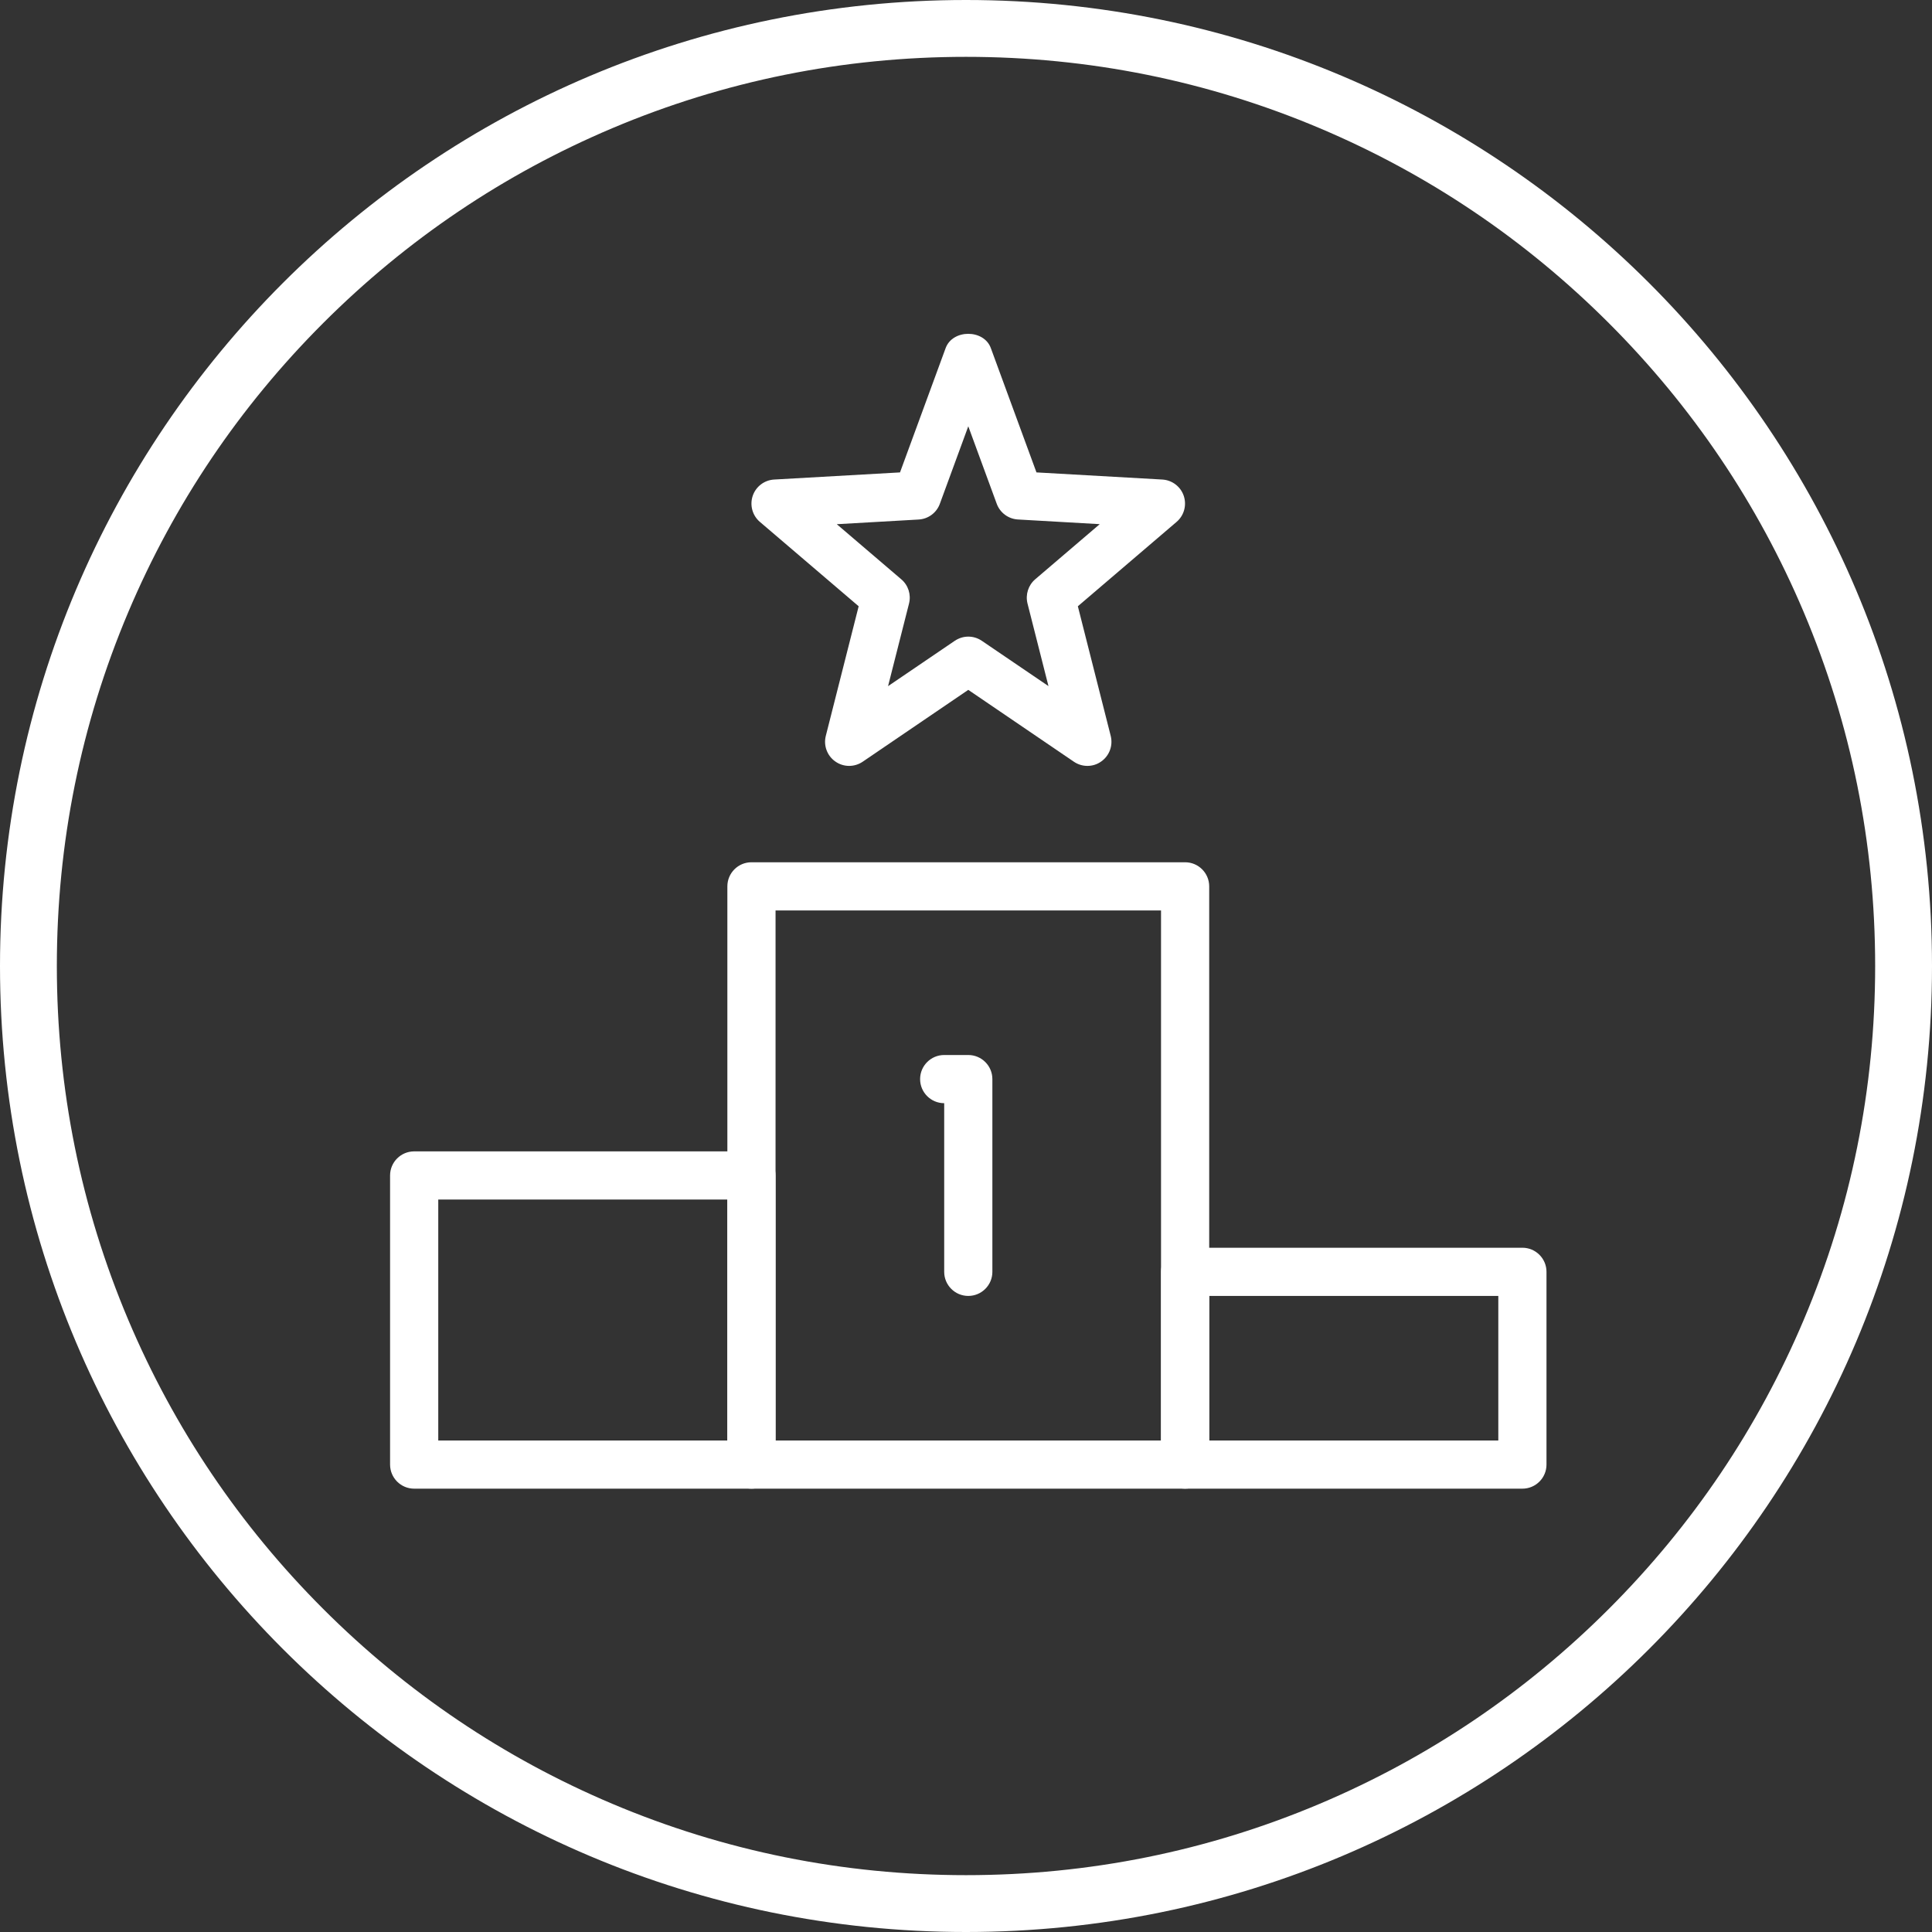
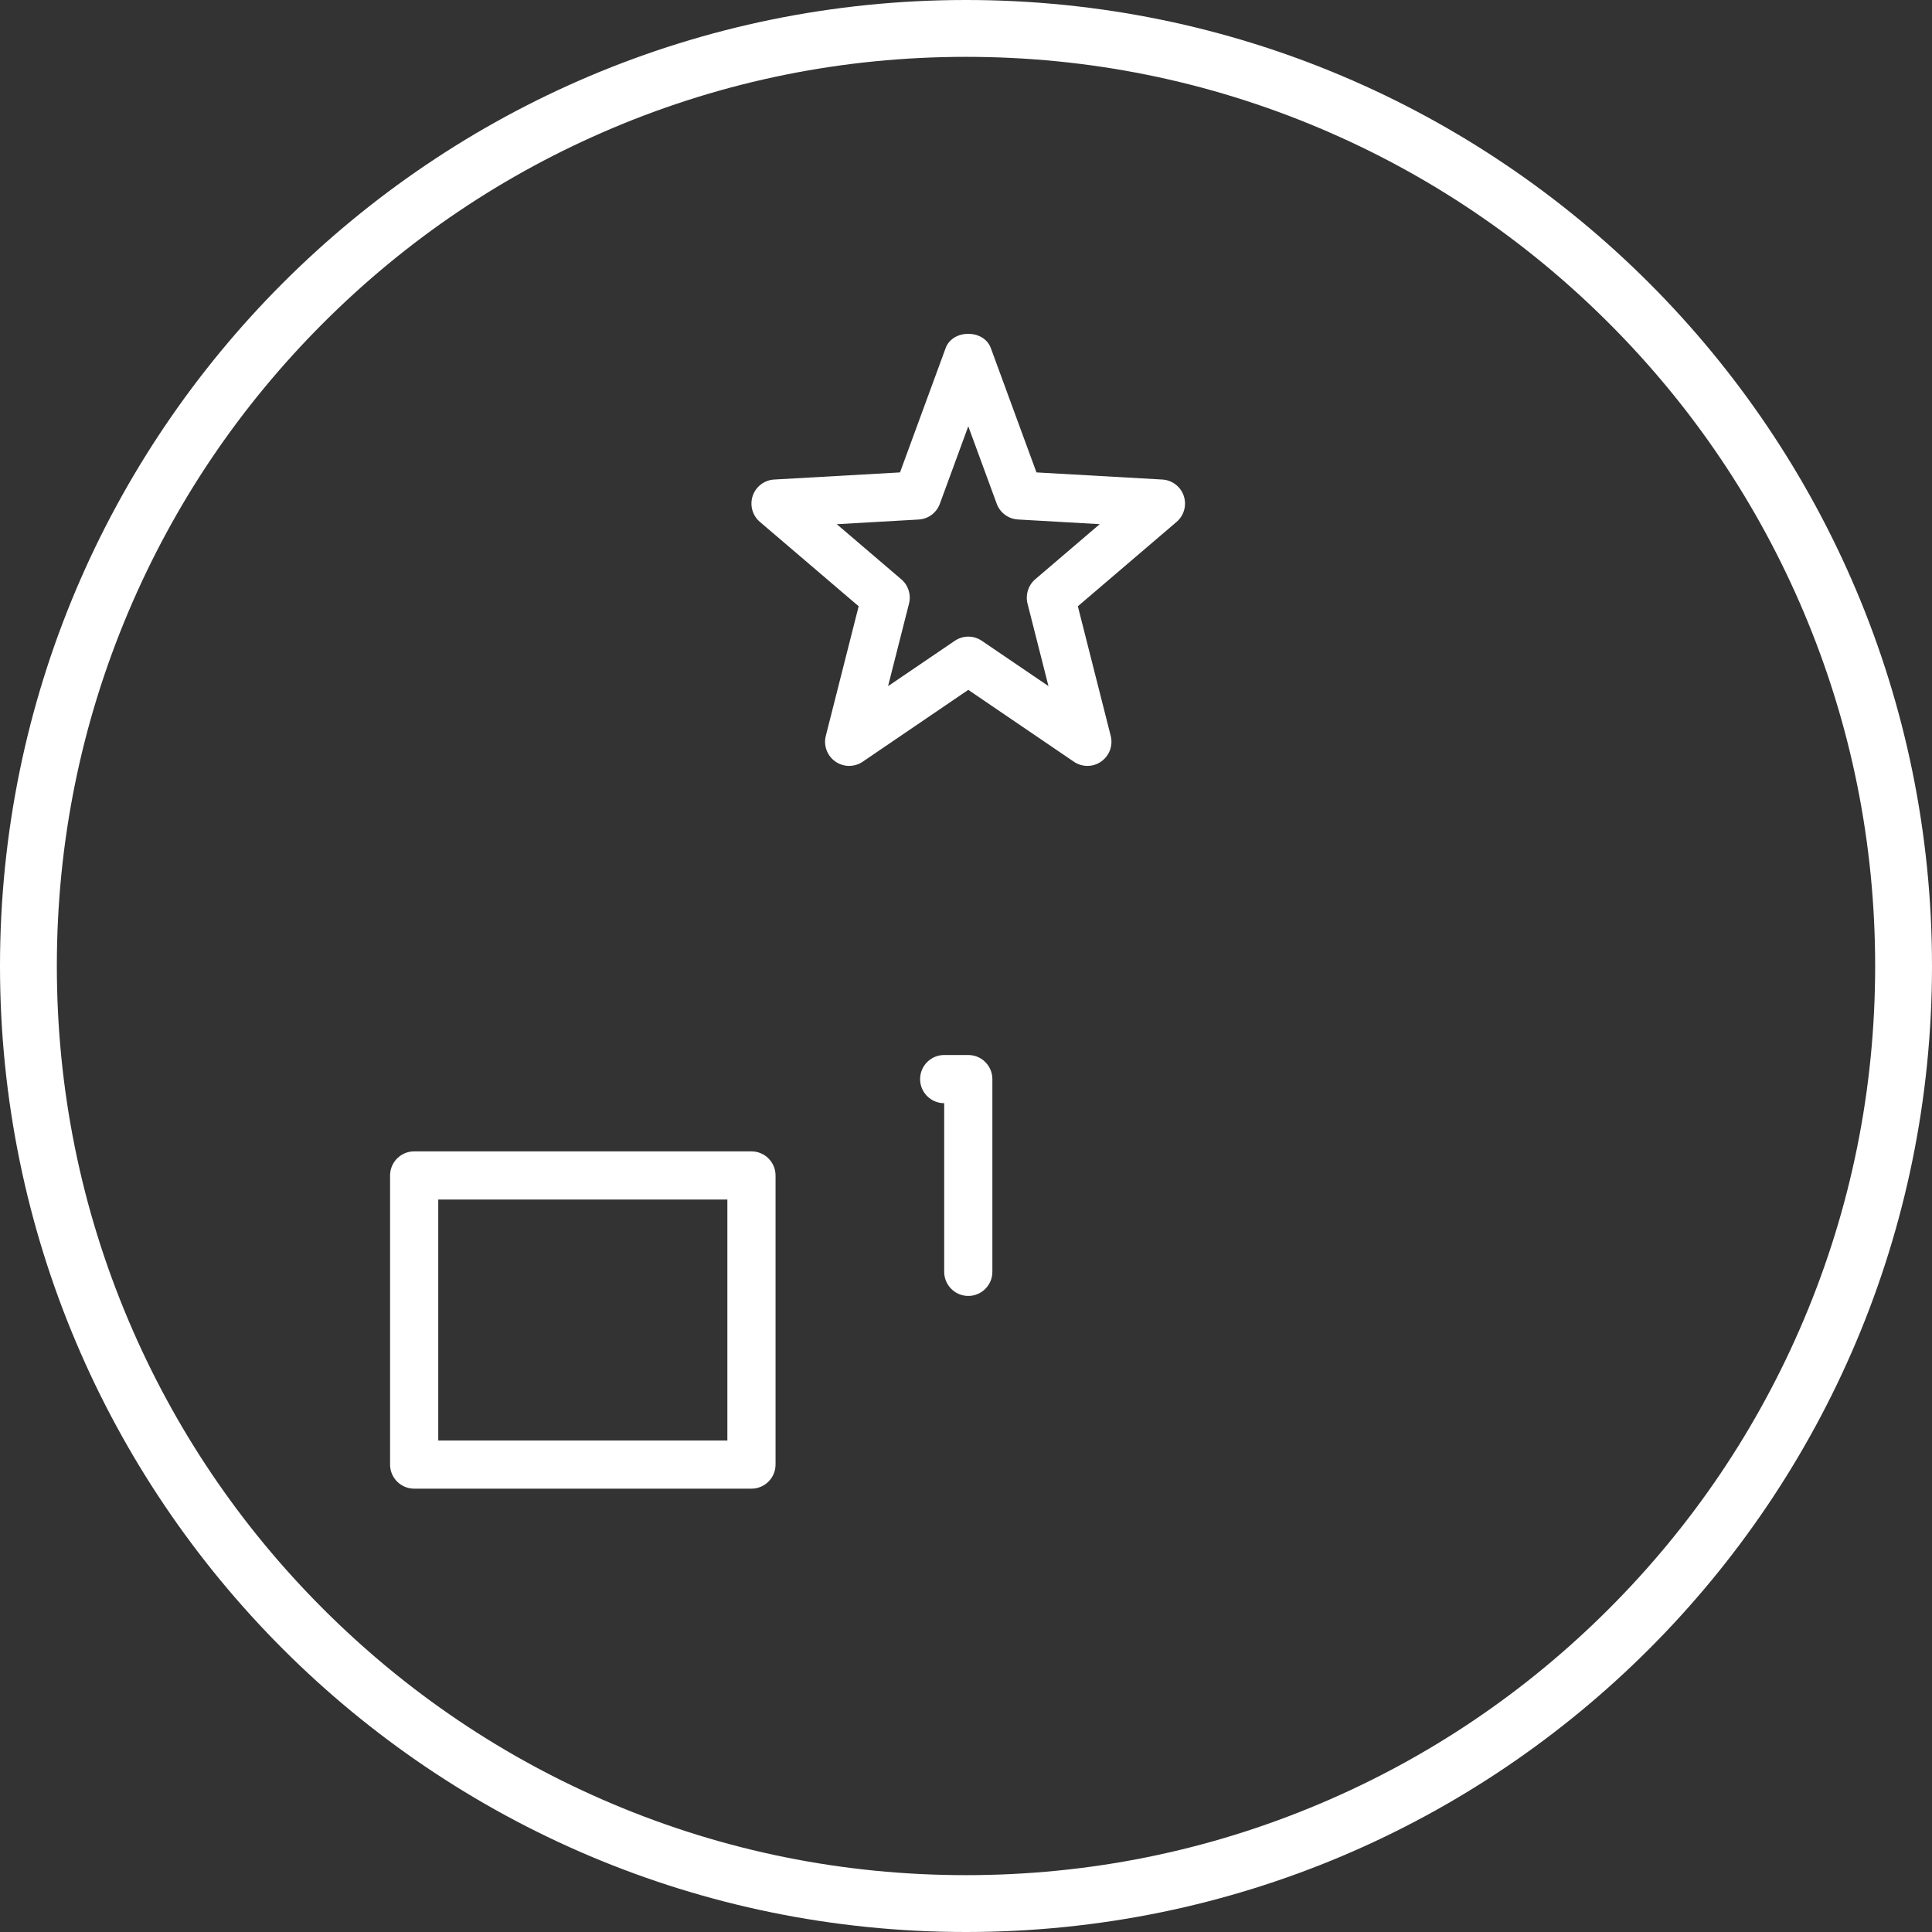
<svg xmlns="http://www.w3.org/2000/svg" version="1.1" id="Capa_1" x="0px" y="0px" viewBox="0 0 509.814 509.814" style="enable-background:new 0 0 509.814 509.814;" xml:space="preserve">
  <rect x="0" y="0" width="509.814" height="509.814" fill="#333333" stroke="none" />
  <style type="text/css">
	.st0{fill:#FFFFFF;}
</style>
  <path class="st0" d="M254.907,15c32.394,0,63.811,6.341,93.378,18.847c28.566,12.083,54.224,29.383,76.262,51.42  c22.037,22.038,39.338,47.696,51.42,76.262c12.506,29.567,18.847,60.984,18.847,93.378s-6.341,63.811-18.847,93.378  c-12.083,28.566-29.383,54.224-51.42,76.262c-22.038,22.038-47.696,39.338-76.262,51.42c-29.567,12.506-60.984,18.847-93.378,18.847  s-63.811-6.341-93.378-18.847c-28.566-12.083-54.224-29.383-76.262-51.42c-22.037-22.038-39.338-47.696-51.42-76.262  C21.341,318.717,15,287.301,15,254.907s6.341-63.811,18.847-93.378c12.083-28.566,29.383-54.224,51.42-76.262  c22.037-22.037,47.696-39.338,76.262-51.42C191.096,21.341,222.513,15,254.907,15 M254.907,0C114.126,0,0,114.126,0,254.907  s114.126,254.907,254.907,254.907s254.907-114.126,254.907-254.907S395.688,0,254.907,0L254.907,0z" />
-   <path class="st0" d="M312.727,392.826H198.293c-3.509,0-6.357-2.848-6.357-6.357V233.891c0-3.509,2.848-6.357,6.357-6.357h114.433  c3.509,0,6.357,2.848,6.357,6.357v152.578C319.084,389.978,316.236,392.826,312.727,392.826z M204.651,380.112h101.719V240.249  H204.651V380.112z" />
-   <path class="st0" d="M401.73,392.826h-89.004c-3.509,0-6.357-2.848-6.357-6.357V335.61c0-3.509,2.848-6.357,6.357-6.357h89.004  c3.509,0,6.357,2.848,6.357,6.357v50.859C408.088,389.978,405.24,392.826,401.73,392.826z M319.084,380.112h76.289v-38.144h-76.289  V380.112z" />
  <path class="st0" d="M198.293,392.826H109.29c-3.509,0-6.357-2.848-6.357-6.357V310.18c0-3.509,2.848-6.357,6.357-6.357h89.004  c3.509,0,6.357,2.848,6.357,6.357v76.289C204.651,389.978,201.803,392.826,198.293,392.826z M115.647,380.112h76.289v-63.574  h-76.289V380.112z" />
  <path class="st0" d="M255.51,341.967c-3.509,0-6.357-2.848-6.357-6.357v-44.502c-3.509,0-6.357-2.848-6.357-6.357  c0-3.509,2.848-6.357,6.357-6.357h6.357c3.509,0,6.357,2.848,6.357,6.357v50.859C261.867,339.119,259.019,341.967,255.51,341.967z" />
  <path class="st0" d="M286.941,202.104c-1.246,0-2.492-0.369-3.573-1.106L255.51,182.04l-27.858,18.958  c-2.187,1.488-5.061,1.475-7.222-0.051c-2.162-1.5-3.166-4.209-2.518-6.764l8.672-34.203l-26.065-22.264  c-1.971-1.678-2.721-4.399-1.895-6.866c0.826-2.454,3.064-4.158,5.658-4.31l33.211-1.882l12.041-32.804  c1.844-5.022,10.096-5.022,11.926,0l12.041,32.804l33.211,1.882c2.594,0.153,4.832,1.856,5.658,4.31  c0.826,2.467,0.076,5.188-1.895,6.866l-26.053,22.264l8.672,34.203c0.648,2.556-0.356,5.264-2.518,6.764  C289.497,201.723,288.225,202.104,286.941,202.104z M255.51,167.99c1.246,0,2.492,0.369,3.573,1.106l17.585,11.952l-5.531-21.793  c-0.585-2.352,0.203-4.832,2.034-6.396l17.025-14.546l-21.577-1.233c-2.53-0.14-4.743-1.78-5.607-4.158l-7.502-20.433l-7.502,20.445  c-0.865,2.39-3.077,4.018-5.607,4.158l-21.59,1.233l17.025,14.546c1.844,1.564,2.632,4.043,2.034,6.396l-5.531,21.793l17.585-11.952  C253.018,168.372,254.264,167.99,255.51,167.99L255.51,167.99z" />
</svg>